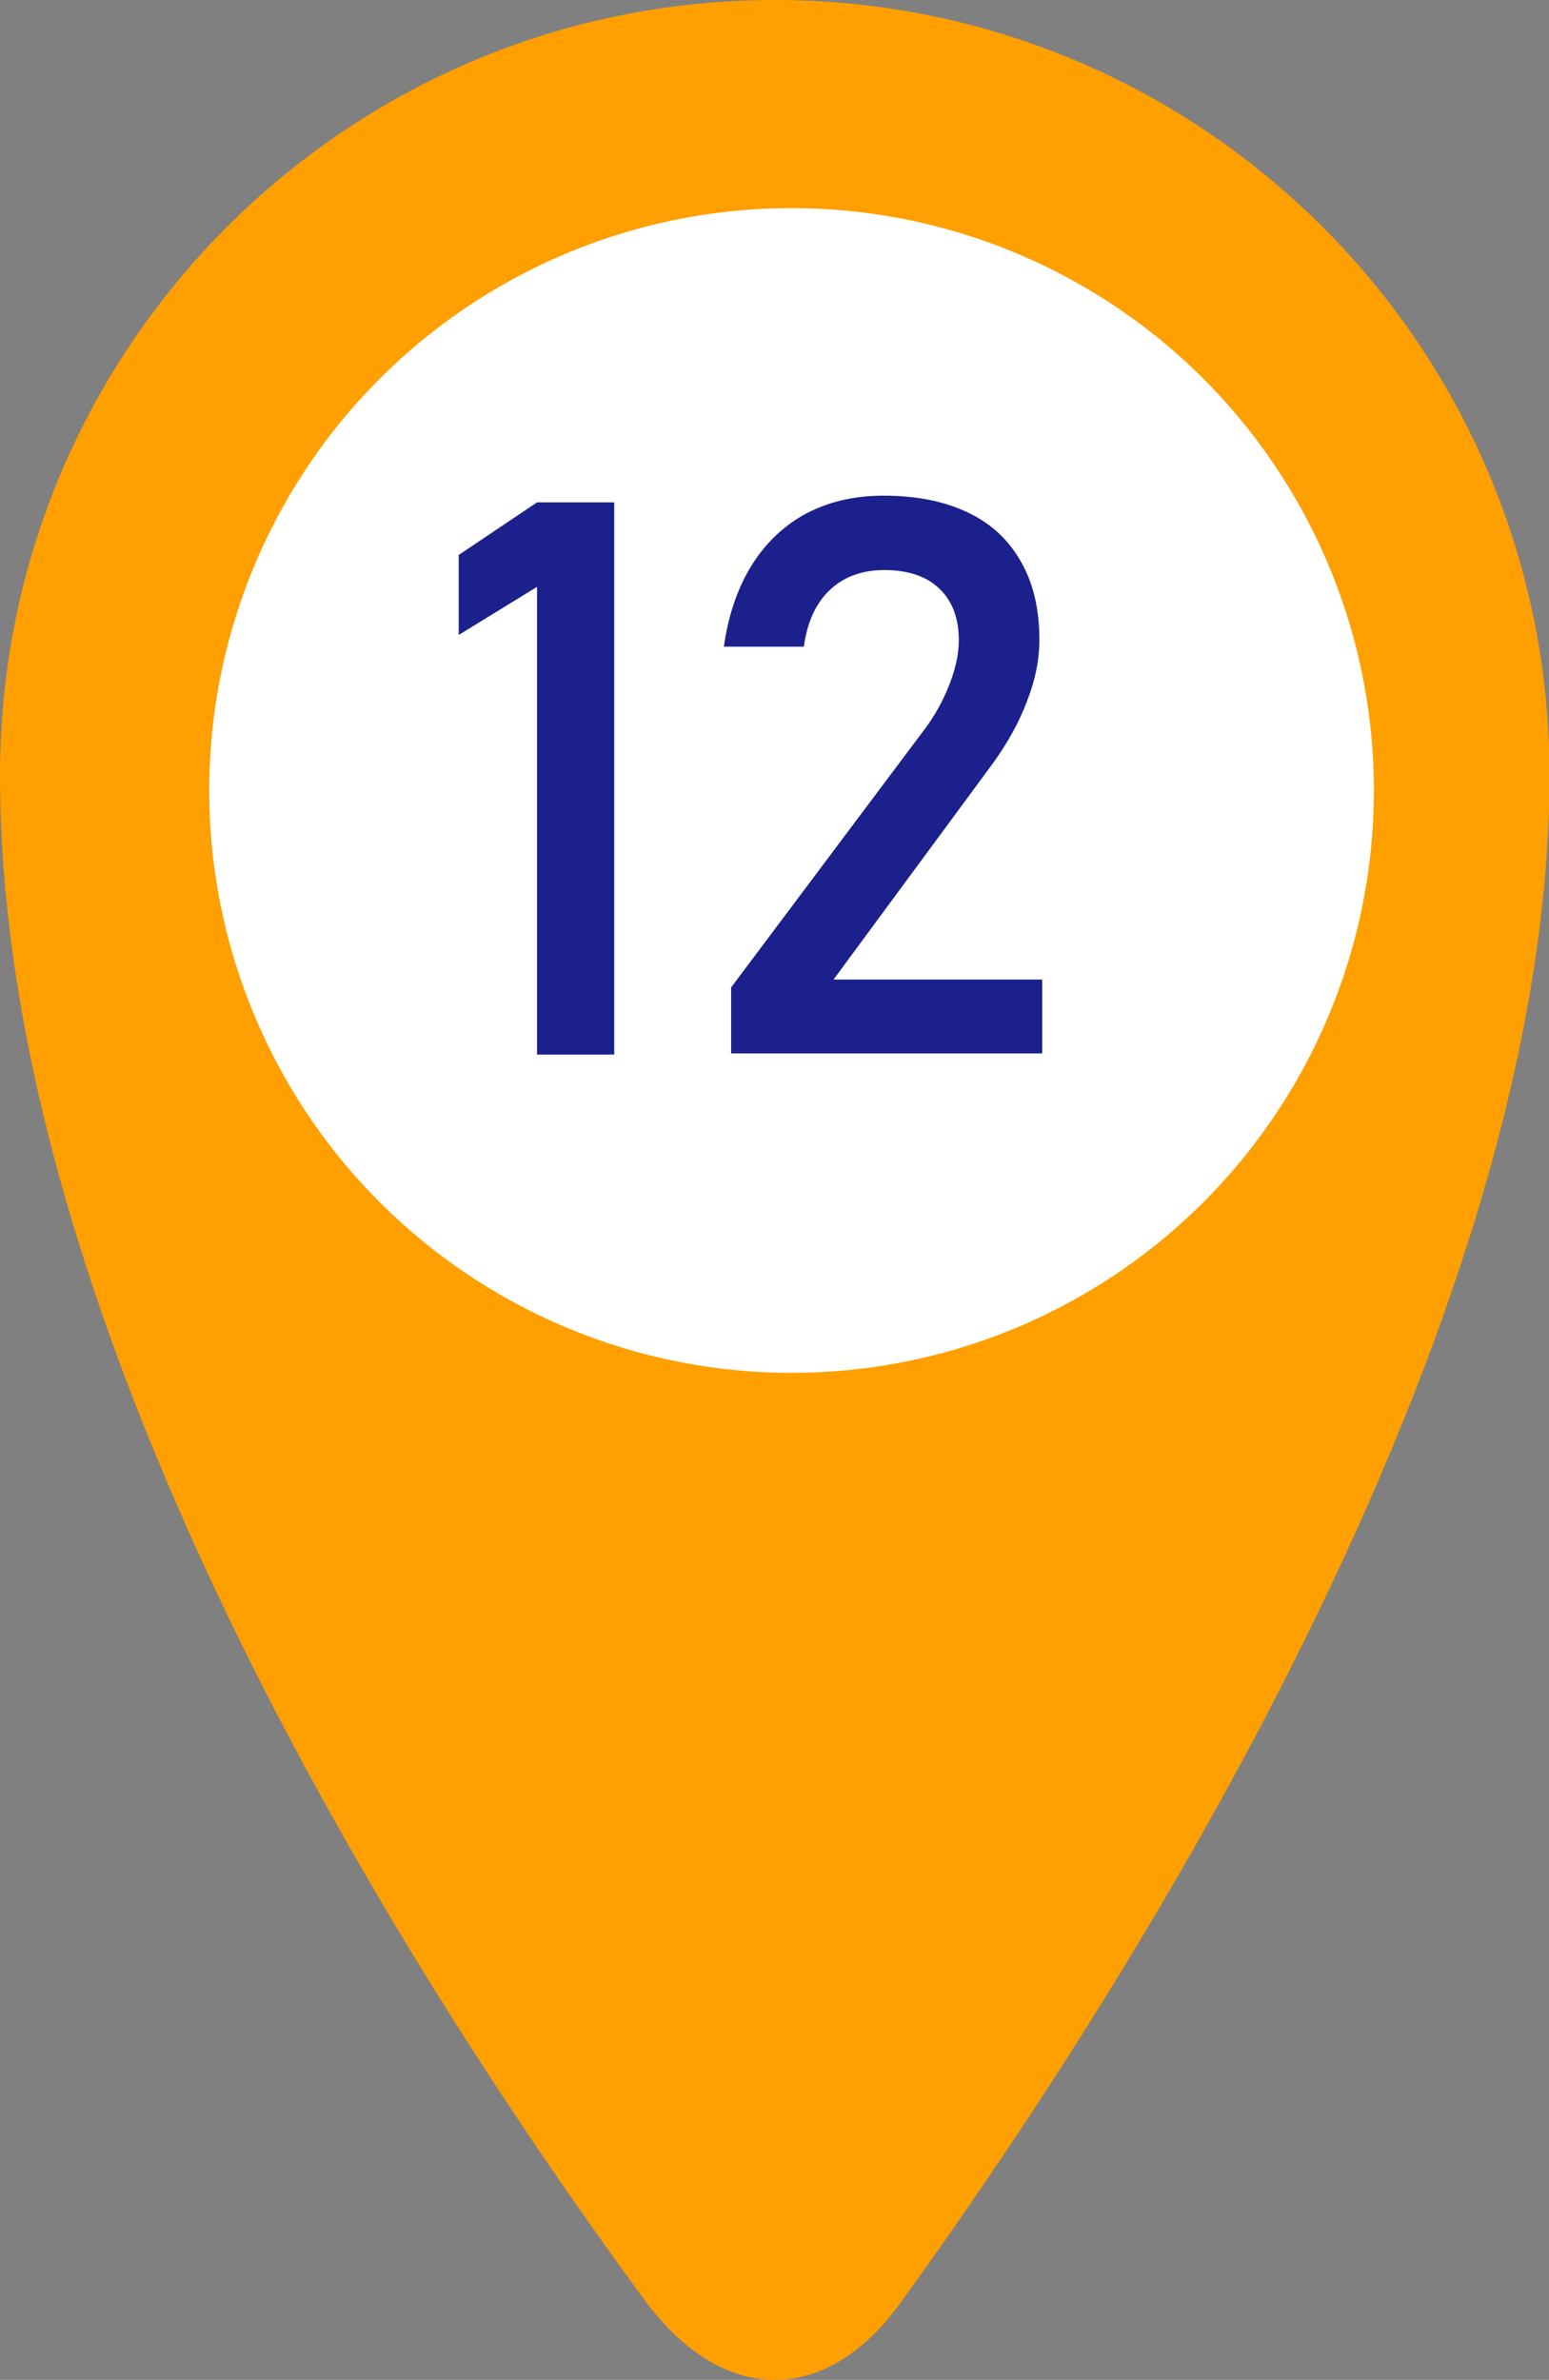
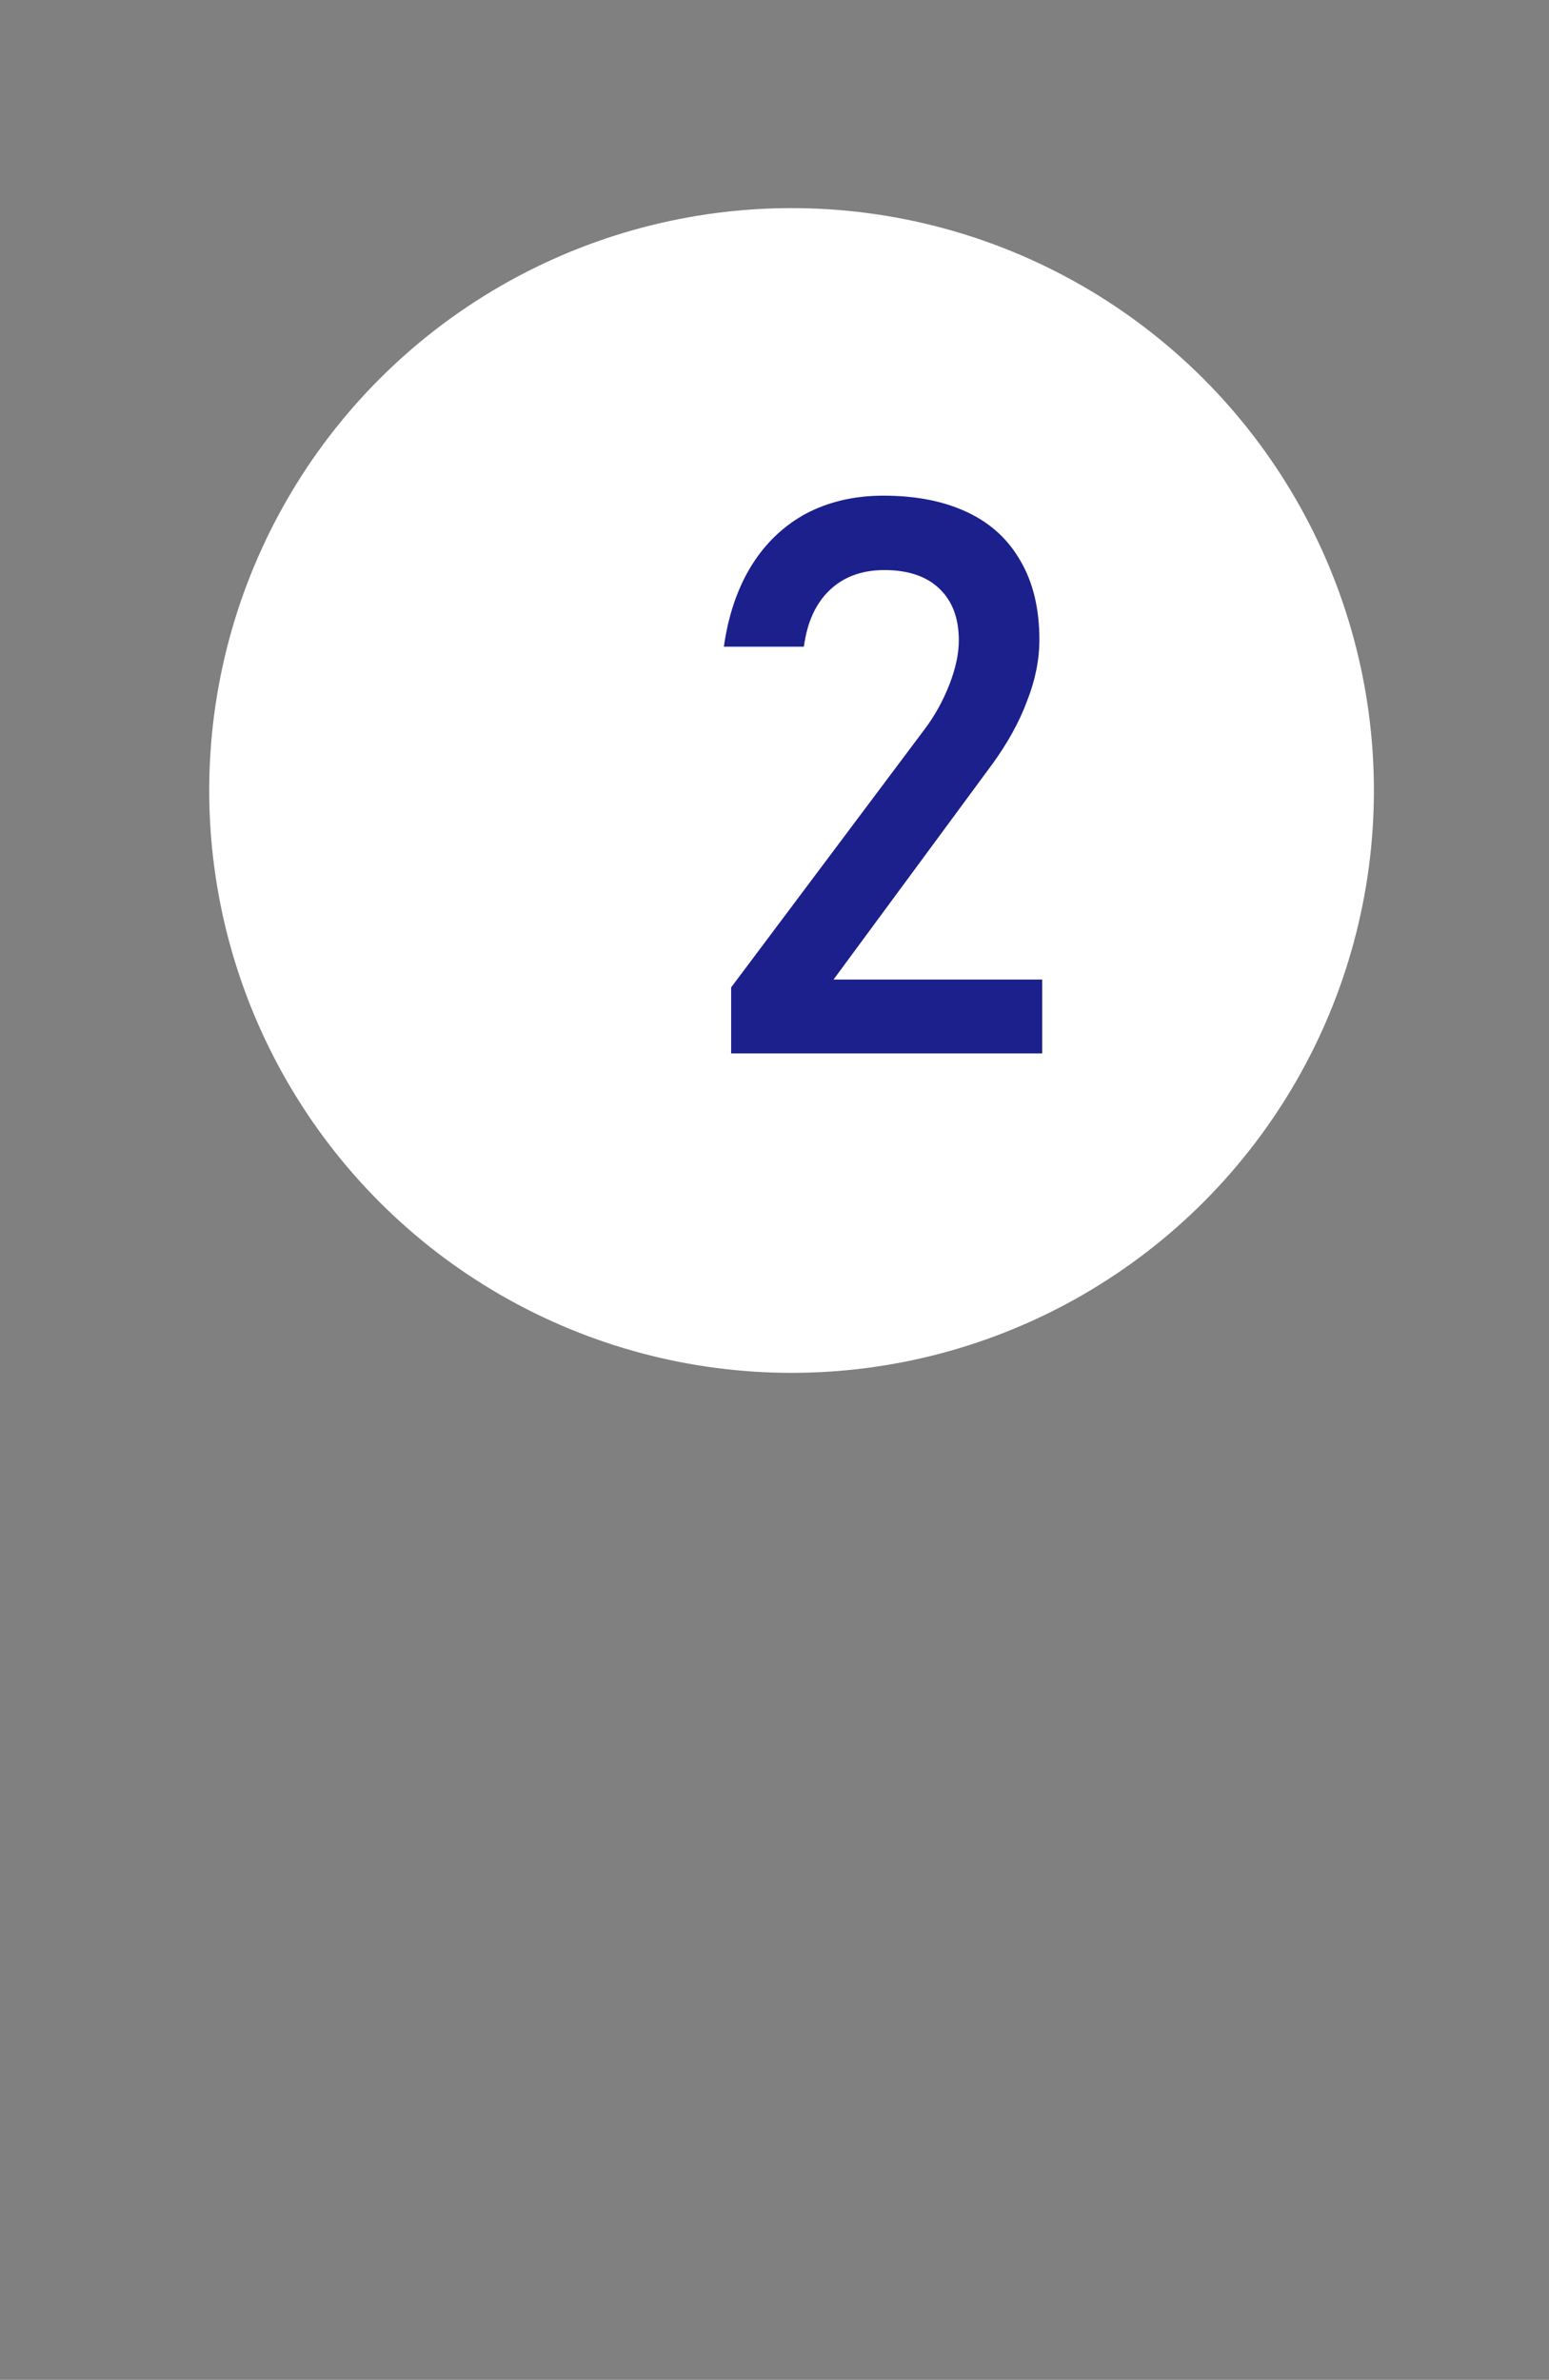
<svg xmlns="http://www.w3.org/2000/svg" id="_レイヤー_2" viewBox="0 0 27.69 42.54">
  <rect x="0" y="0" width="27.69" height="42.54" fill="#808080" stroke="none" />
  <defs>
    <style>.cls-1{fill:#fff;}.cls-2{fill:#1c208d;}.cls-3{fill:#ff9f00;}</style>
  </defs>
  <g id="_レイヤー_1-2">
-     <path class="cls-3" d="M0,13.85C0,6.2,6.2,0,13.85,0s13.85,6.2,13.85,13.85c0,9.99-7.68,21.89-11.6,27.31-1.34,1.86-3.19,1.84-4.58-.05C7.57,35.73,0,24.11,0,13.85Z" />
    <circle class="cls-1" cx="14.15" cy="14.13" r="10.41" />
-     <path class="cls-2" d="M10.98,18.85h-1.38v-8.36l-1.4.86v-1.43l1.4-.94h1.38v9.87Z" />
    <path class="cls-2" d="M13.07,17.65l3.44-4.59c.2-.26.35-.54.46-.82s.17-.55.17-.79h0c0-.41-.12-.71-.35-.93-.23-.22-.56-.33-.98-.33-.4,0-.73.12-.98.36-.25.24-.4.57-.46,1.01h0s-1.43,0-1.43,0h0c.08-.57.25-1.06.5-1.46.25-.4.58-.71.97-.92.4-.21.86-.32,1.38-.32.59,0,1.09.1,1.51.3.42.2.73.49.95.88.22.38.33.85.33,1.39h0c0,.36-.07.72-.22,1.1-.14.38-.35.75-.6,1.1l-2.86,3.88h3.73v1.32h-5.56v-1.2Z" />
  </g>
</svg>